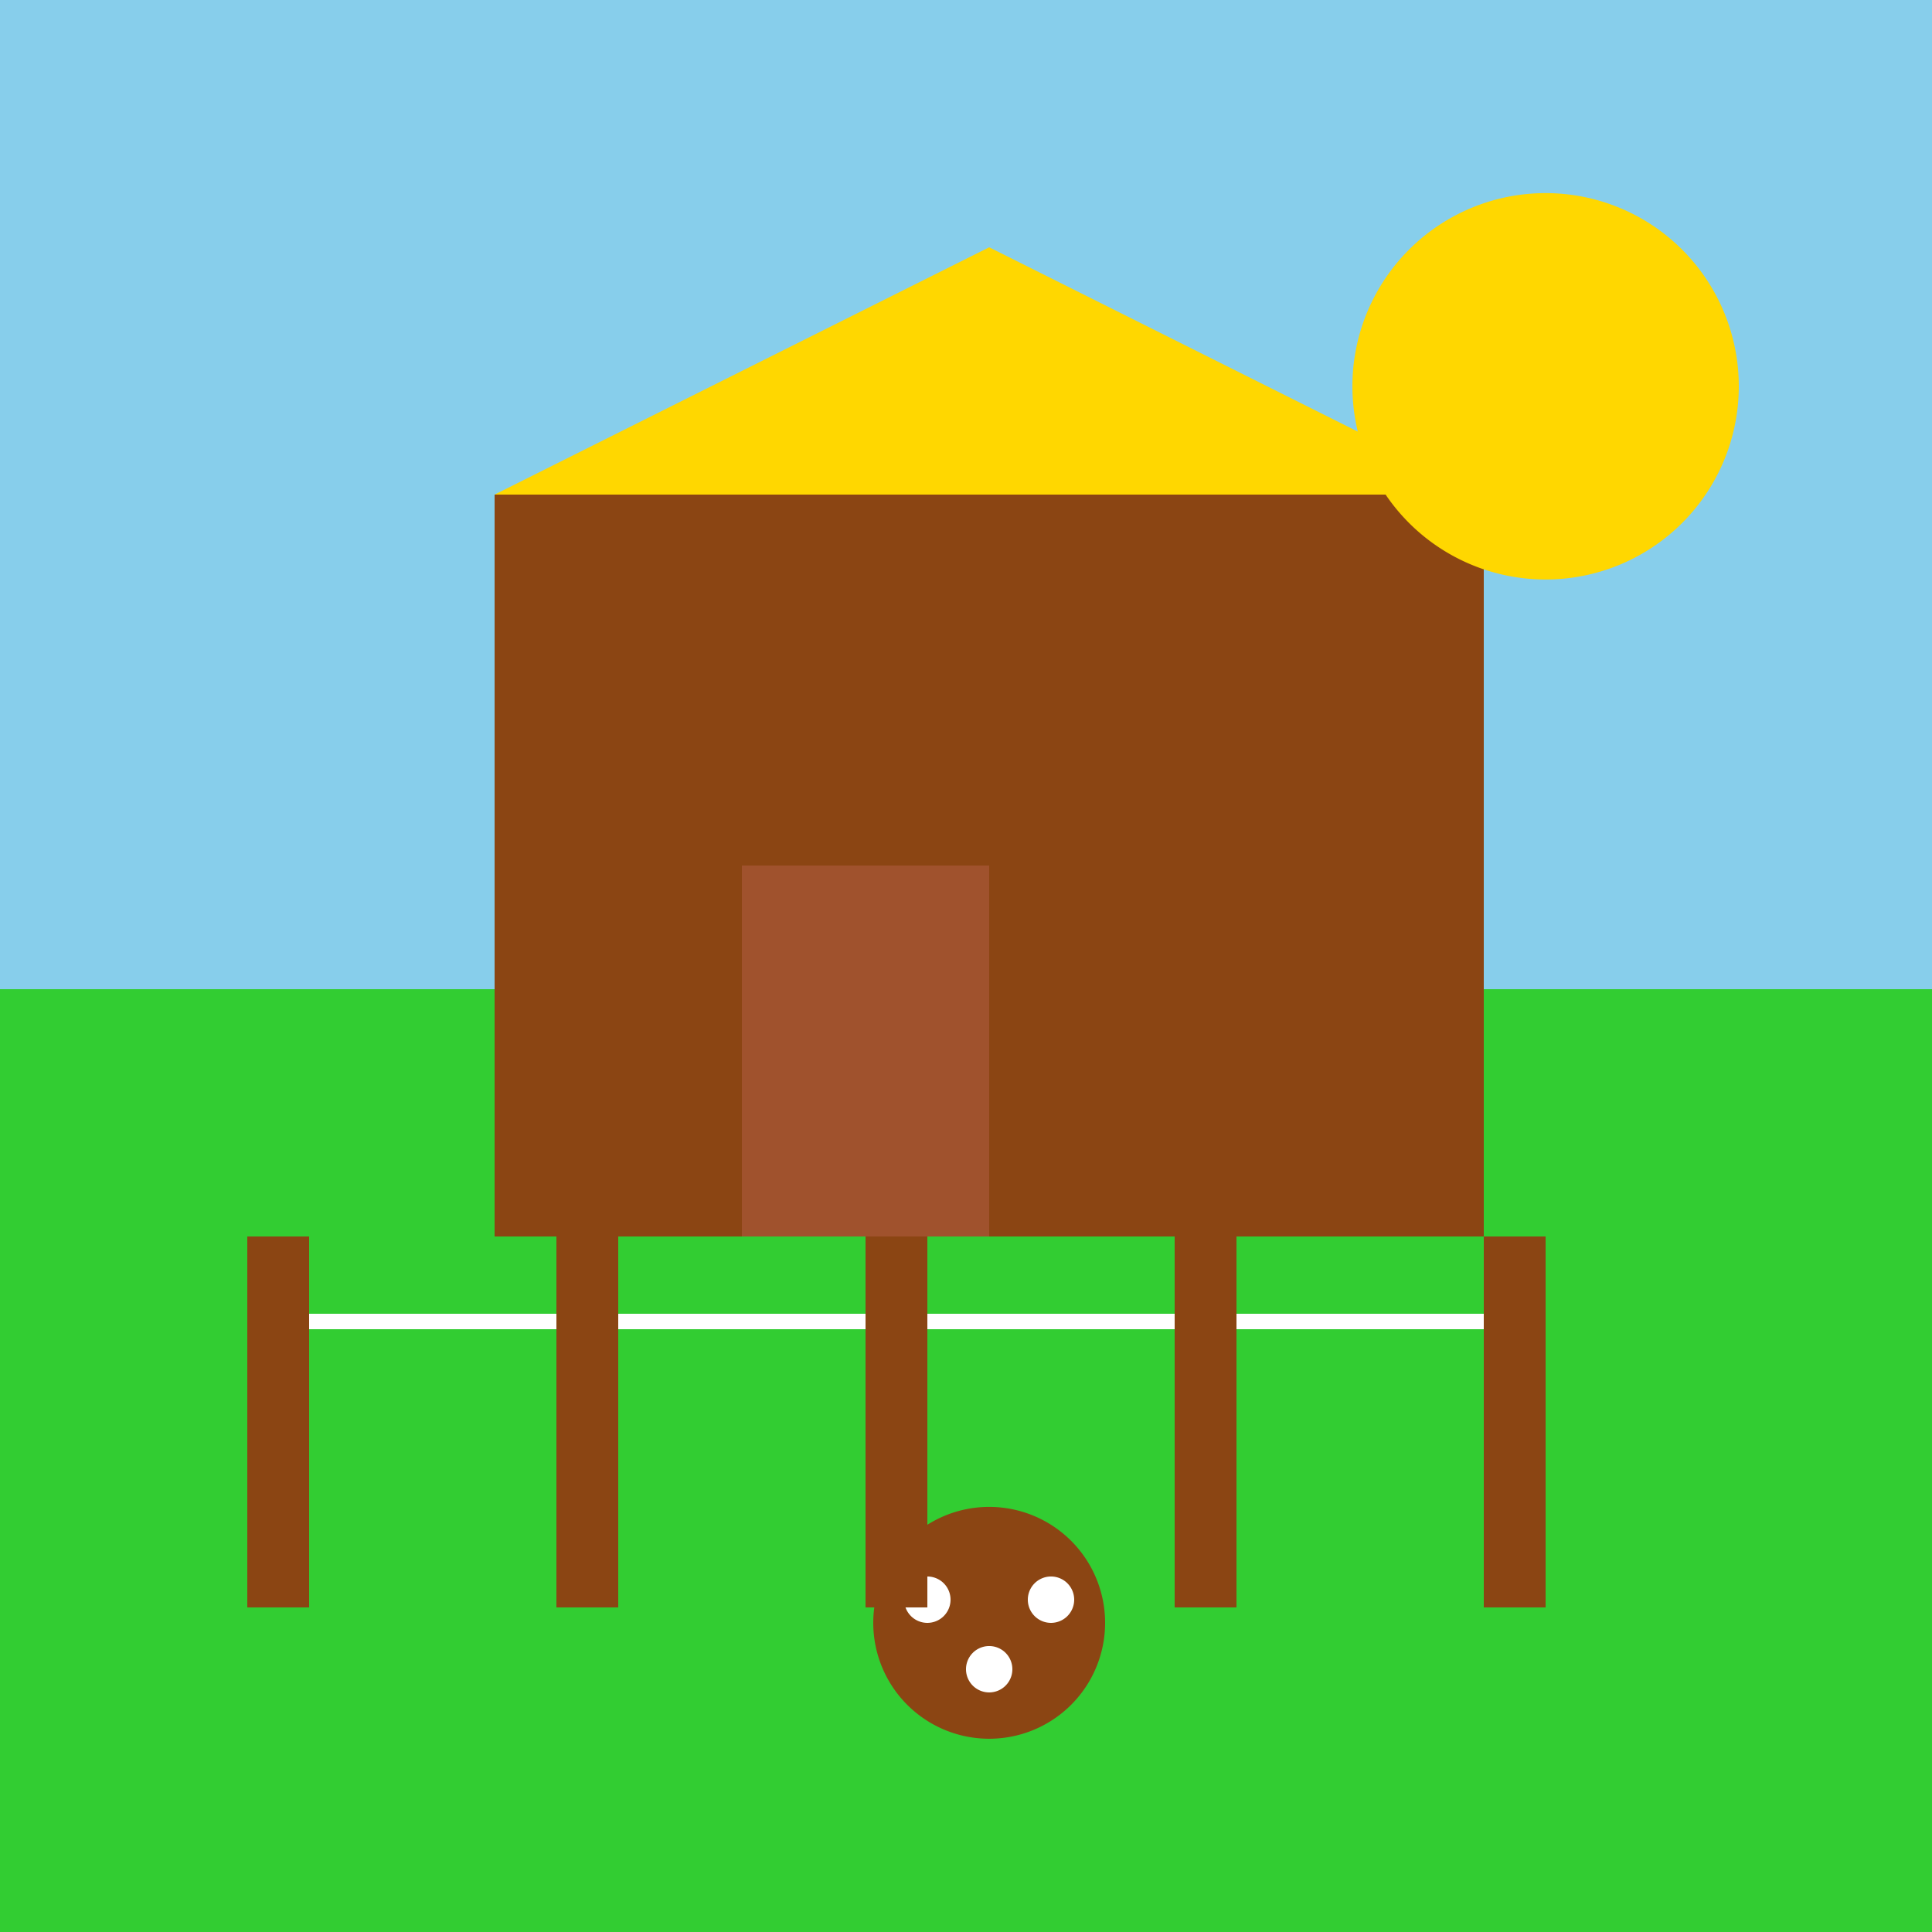
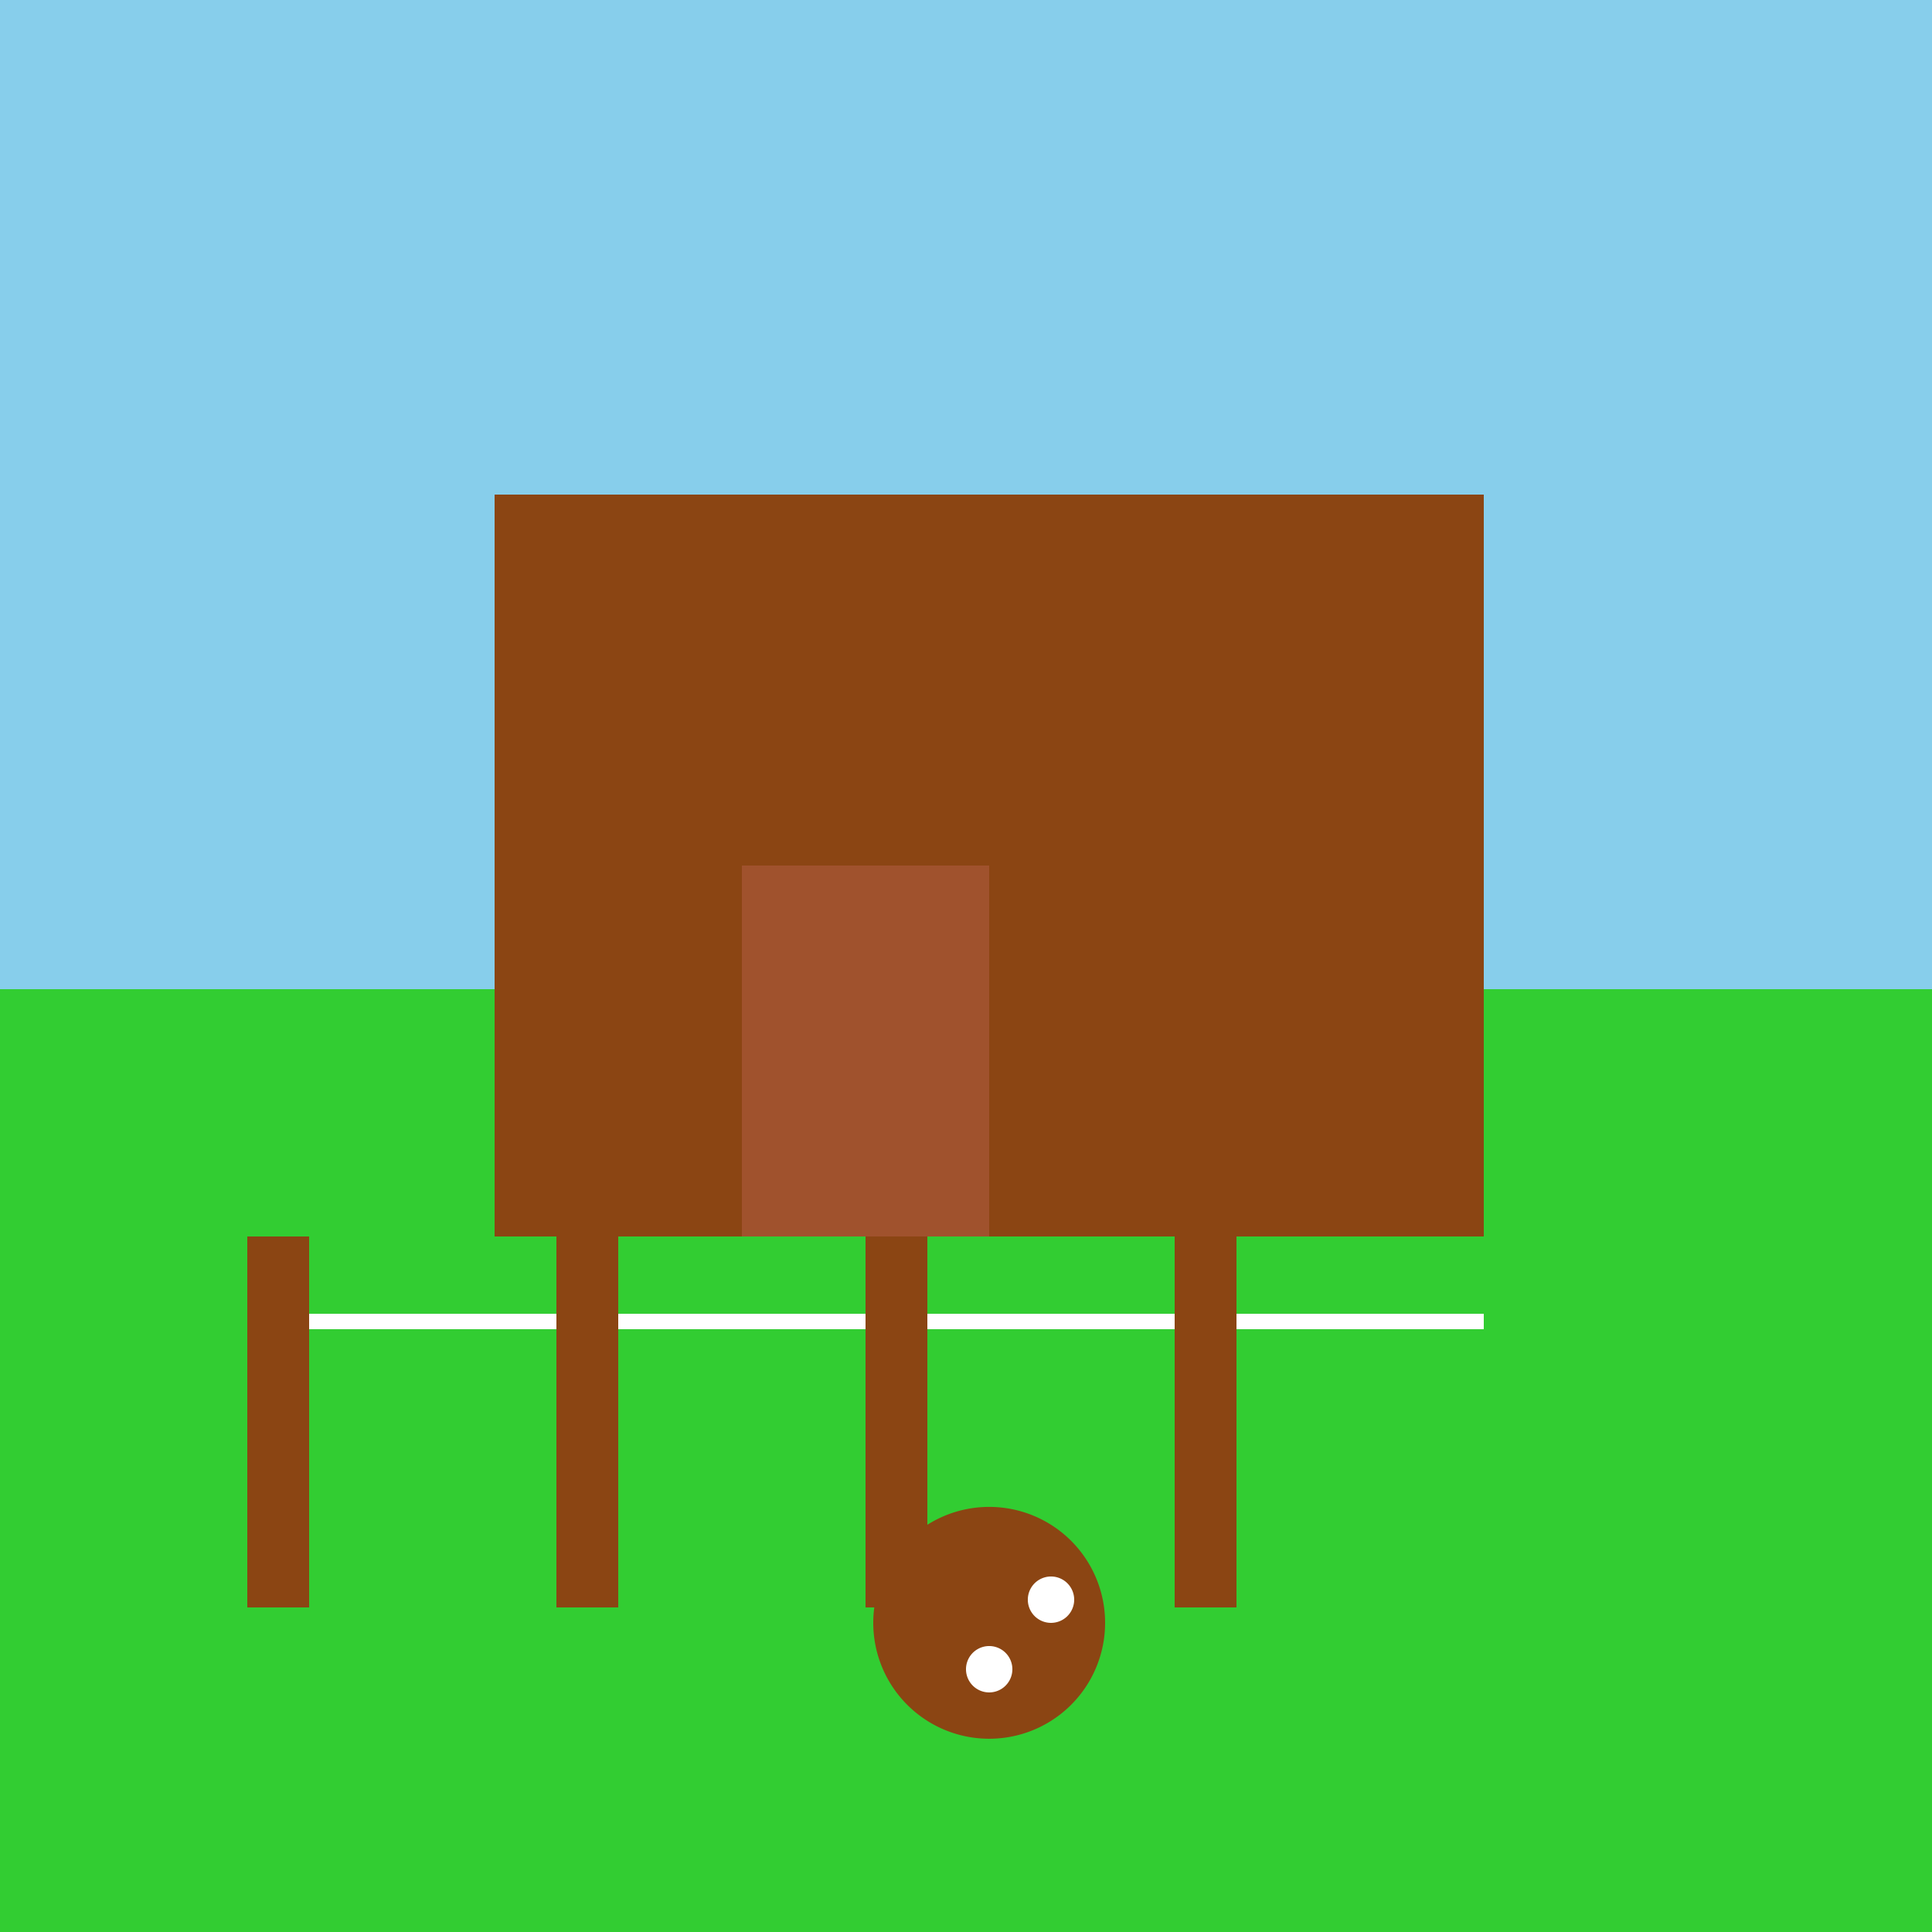
<svg xmlns="http://www.w3.org/2000/svg" width="500" height="500">
  <defs />
  <g>
    <rect fill="#87CEEB" stroke="none" x="0" y="0" width="512" height="512" />
    <path fill="#228B22" stroke="none" paint-order="stroke fill markers" d=" M 0 512 L 0 256 L 256 384 L 512 256 L 512 512 Z" />
    <rect fill="#32CD32" stroke="none" x="0" y="256" width="512" height="256" />
    <rect fill="#8B4513" stroke="none" x="128" y="128" width="256" height="192" />
-     <path fill="#FFD700" stroke="none" paint-order="stroke fill markers" d=" M 128 128 L 256 64 L 384 128 Z" />
    <rect fill="#A0522D" stroke="none" x="192" y="224" width="64" height="96" />
-     <path fill="#FFD700" stroke="none" paint-order="stroke fill markers" d=" M 450 100 A 50 50 0 1 1 450 99.95 Z" />
    <path fill="#8B4513" stroke="none" paint-order="stroke fill markers" d=" M 286 420 A 30 30 0 1 1 286 419.97 Z" />
-     <path fill="#FFFFFF" stroke="none" paint-order="stroke fill markers" d=" M 246 414 A 6 6 0 1 1 246 413.994 Z" />
    <path fill="#FFFFFF" stroke="none" paint-order="stroke fill markers" d=" M 278 414 A 6 6 0 1 1 278 413.994 Z" />
    <path fill="#FFFFFF" stroke="none" paint-order="stroke fill markers" d=" M 262 432 A 6 6 0 1 1 262 431.994 Z" />
    <rect fill="#8B4513" stroke="none" x="64" y="320" width="16" height="96" />
    <rect fill="#8B4513" stroke="none" x="144" y="320" width="16" height="96" />
    <rect fill="#8B4513" stroke="none" x="224" y="320" width="16" height="96" />
    <rect fill="#8B4513" stroke="none" x="304" y="320" width="16" height="96" />
-     <rect fill="#8B4513" stroke="none" x="384" y="320" width="16" height="96" />
    <rect fill="#FFFFFF" stroke="none" x="80" y="340" width="64" height="4" />
    <rect fill="#FFFFFF" stroke="none" x="160" y="340" width="64" height="4" />
    <rect fill="#FFFFFF" stroke="none" x="240" y="340" width="64" height="4" />
    <rect fill="#FFFFFF" stroke="none" x="320" y="340" width="64" height="4" />
  </g>
</svg>